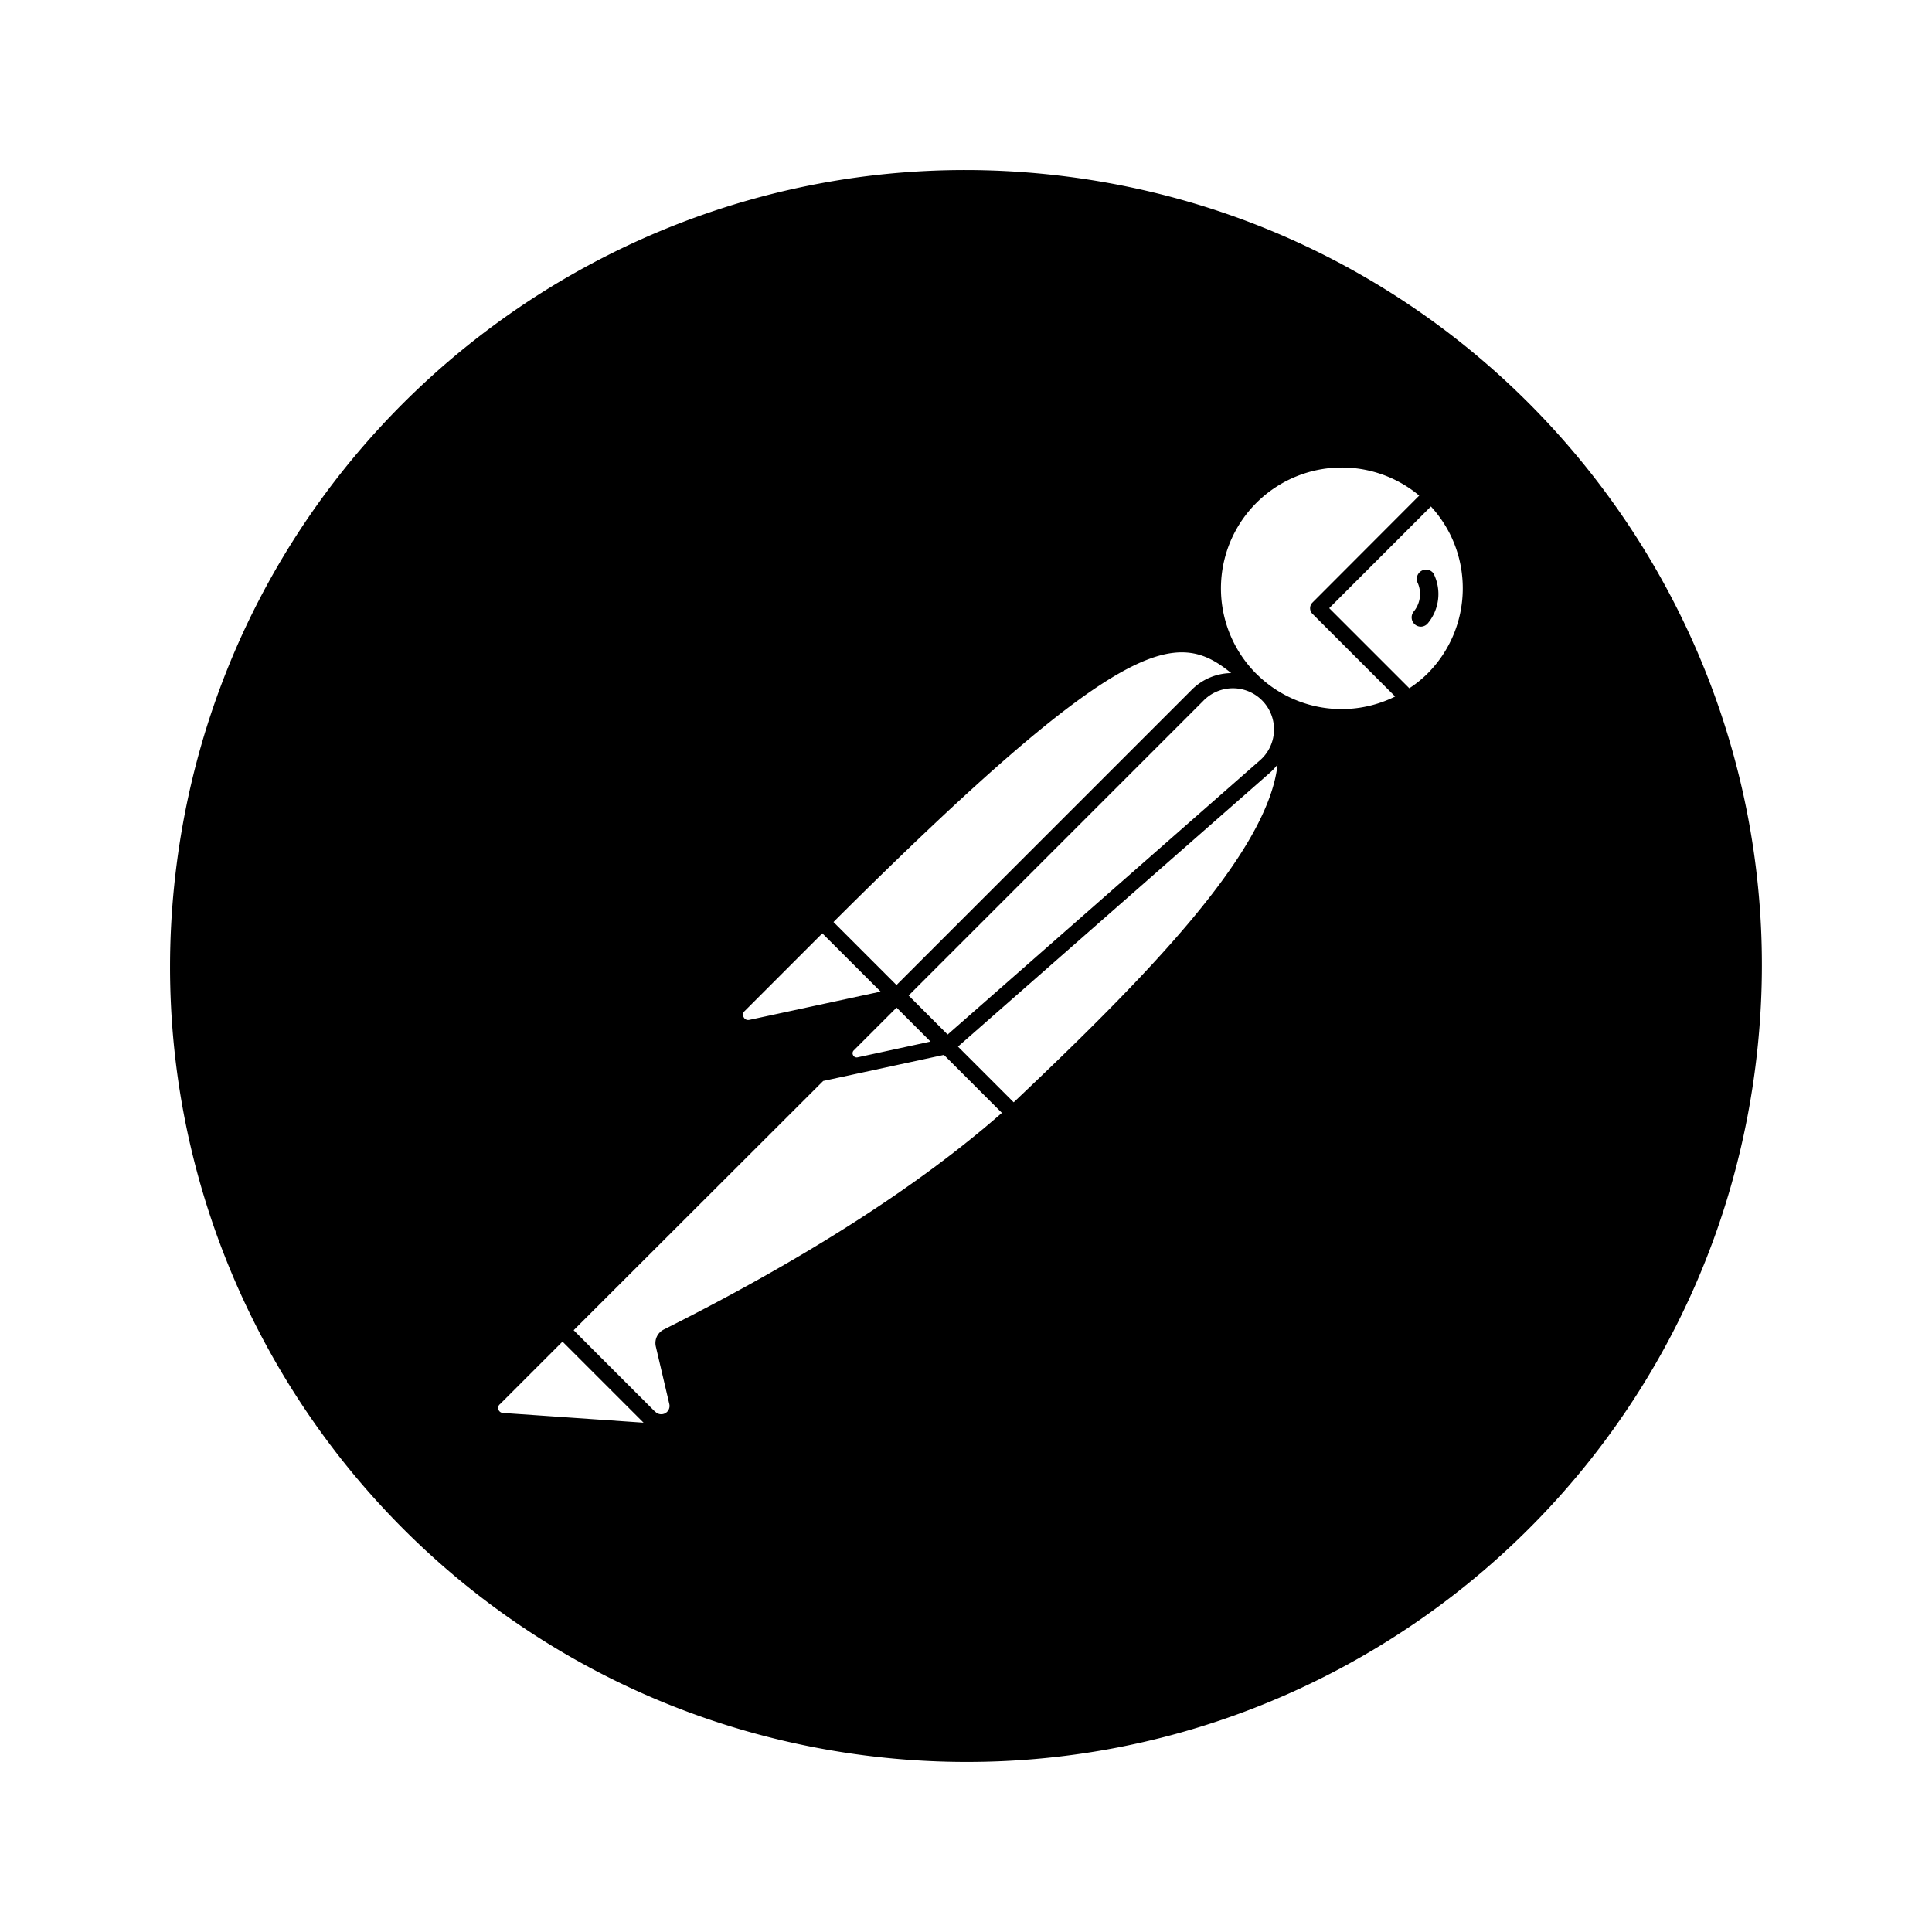
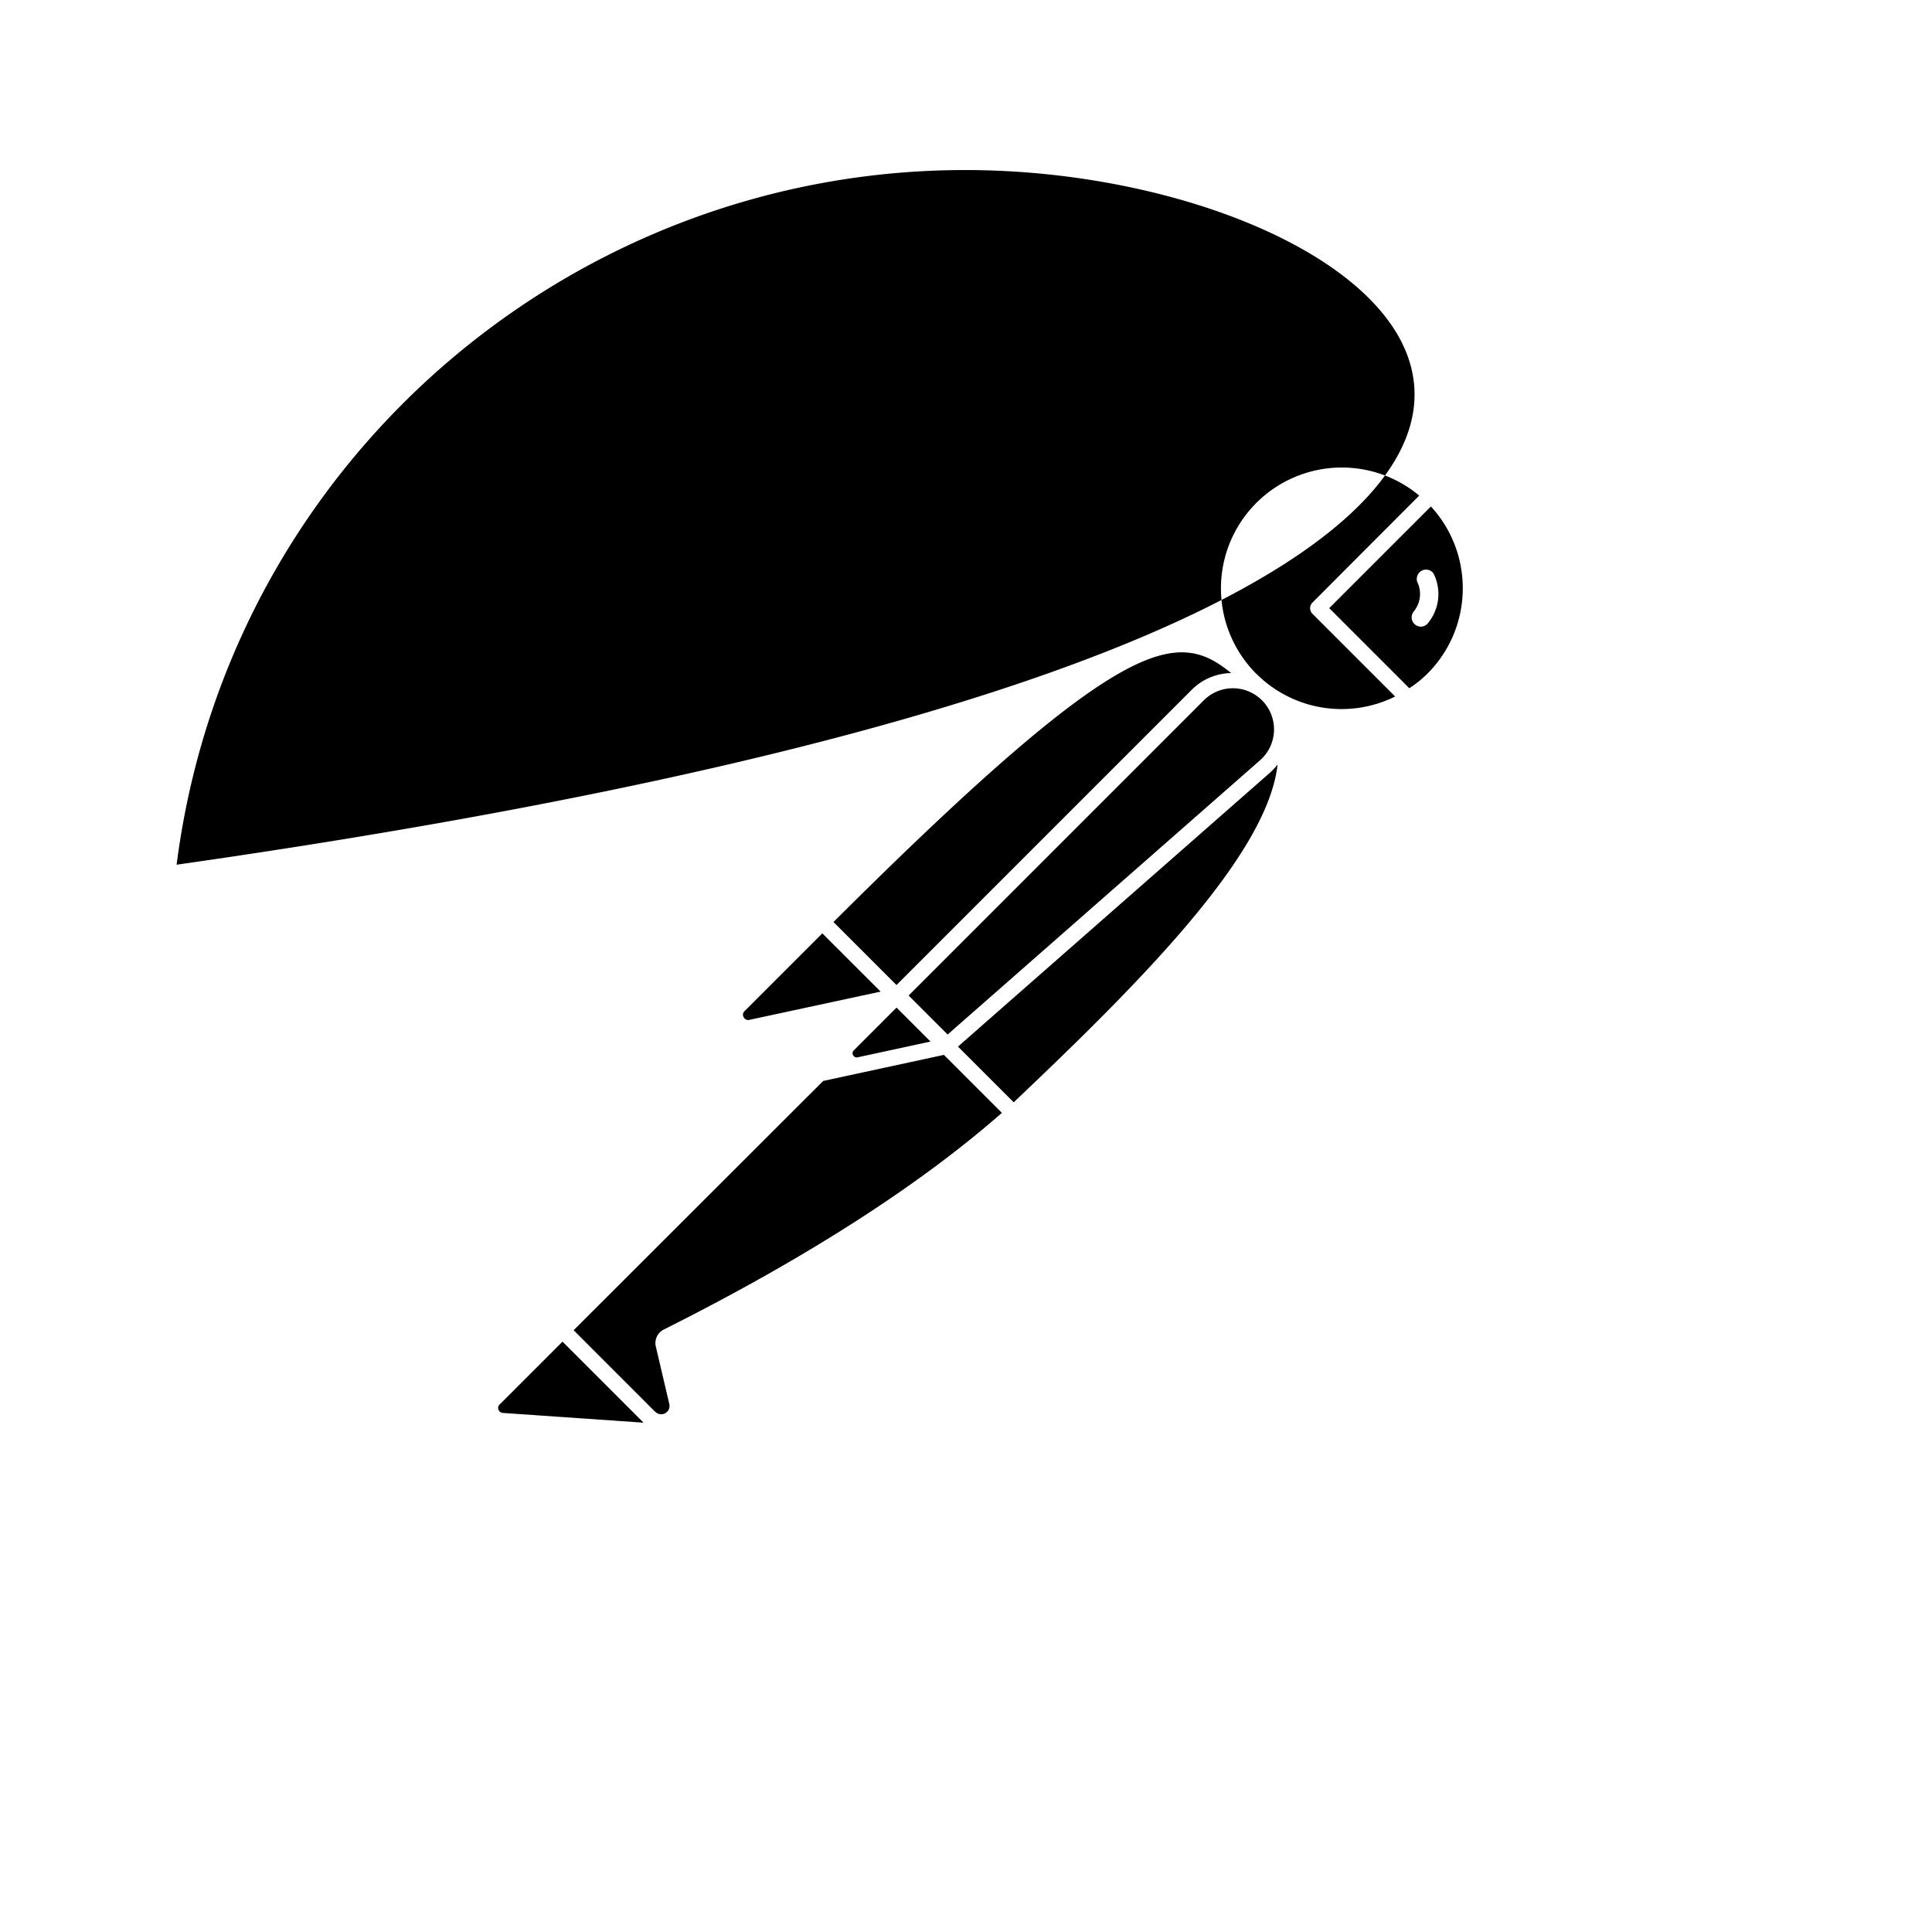
<svg xmlns="http://www.w3.org/2000/svg" t="1625856856106" class="icon" viewBox="0 0 1024 1024" version="1.1" p-id="9437" width="200" height="200">
  <defs>
    <style type="text/css" />
  </defs>
-   <path d="M565.684 93.605C334.637 63.969 123.242 227.234 93.605 458.316c-29.637 231.047 133.594 442.406 364.676 472.078 231.082 29.637 442.512-133.629 472.078-364.711C960.031 334.637 796.801 123.277 565.684 93.605z m86.871 263.145a30.059 30.059 0 0 0-20.848 8.789l-156.551 156.551-10.793-10.793-22.605-22.605c154.301-153.844 182.109-155.32 210.797-131.941z m-170.965 170.895l156.094-156.094a21.797 21.797 0 1 1 29.777 31.746l-165.199 145.02-20.672-20.672z m11.602 24.398l-38.672 8.367a2.109 2.109 0 0 1-2.355-1.125 2.109 2.109 0 0 1 0.352-2.566l22.676-22.676 18 18z m-98.543-16.137l41.203-41.203 30.902 30.867-69.574 14.977a2.602 2.602 0 0 1-2.988-1.371 2.531 2.531 0 0 1 0.457-3.27z m-128.18 212.977a2.672 2.672 0 0 1-2.426-2.918 2.707 2.707 0 0 1 0.773-1.617h0.07l33.258-33.258 42.961 42.961-74.637-5.168z m85.254-44.156a8.016 8.016 0 0 0-4.113 9l7.137 30.41a4.395 4.395 0 0 1-7.418 4.113h-0.105l-32.836-32.836-10.336-10.371 132.258-132.117 63.984-13.816 30.727 30.727c-44.121 38.742-104.449 77.379-179.297 114.891z m185.59-120.516h-0.07l-29.496-29.496 165.199-145.02a33.469 33.469 0 0 0 4.184-4.465c-5.203 47.285-71.332 114.082-139.816 178.98z m128.566-227.109l-0.105-0.07a64.055 64.055 0 0 1 86.449-94.359l-56.602 56.707a4.184 4.184 0 0 0 0 5.941l43.84 43.84a63.879 63.879 0 0 1-73.582-12.059z m90.633 0a60.258 60.258 0 0 1-9.527 7.664h-0.035l-42.434-42.434 53.895-53.895c23.238 25.312 22.395 64.406-1.898 88.664z m-3.516-54.281a5.027 5.027 0 0 0-1.863 5.52 14.625 14.625 0 0 1-1.863 15.82 4.922 4.922 0 0 0 0.809 6.926 4.957 4.957 0 0 0 2.953 1.055 4.922 4.922 0 0 0 3.727-1.758 24.293 24.293 0 0 0 3.059-26.402 4.852 4.852 0 0 0-6.82-1.16z" p-id="9438" />
+   <path d="M565.684 93.605C334.637 63.969 123.242 227.234 93.605 458.316C960.031 334.637 796.801 123.277 565.684 93.605z m86.871 263.145a30.059 30.059 0 0 0-20.848 8.789l-156.551 156.551-10.793-10.793-22.605-22.605c154.301-153.844 182.109-155.32 210.797-131.941z m-170.965 170.895l156.094-156.094a21.797 21.797 0 1 1 29.777 31.746l-165.199 145.02-20.672-20.672z m11.602 24.398l-38.672 8.367a2.109 2.109 0 0 1-2.355-1.125 2.109 2.109 0 0 1 0.352-2.566l22.676-22.676 18 18z m-98.543-16.137l41.203-41.203 30.902 30.867-69.574 14.977a2.602 2.602 0 0 1-2.988-1.371 2.531 2.531 0 0 1 0.457-3.27z m-128.18 212.977a2.672 2.672 0 0 1-2.426-2.918 2.707 2.707 0 0 1 0.773-1.617h0.07l33.258-33.258 42.961 42.961-74.637-5.168z m85.254-44.156a8.016 8.016 0 0 0-4.113 9l7.137 30.41a4.395 4.395 0 0 1-7.418 4.113h-0.105l-32.836-32.836-10.336-10.371 132.258-132.117 63.984-13.816 30.727 30.727c-44.121 38.742-104.449 77.379-179.297 114.891z m185.59-120.516h-0.07l-29.496-29.496 165.199-145.02a33.469 33.469 0 0 0 4.184-4.465c-5.203 47.285-71.332 114.082-139.816 178.98z m128.566-227.109l-0.105-0.07a64.055 64.055 0 0 1 86.449-94.359l-56.602 56.707a4.184 4.184 0 0 0 0 5.941l43.84 43.84a63.879 63.879 0 0 1-73.582-12.059z m90.633 0a60.258 60.258 0 0 1-9.527 7.664h-0.035l-42.434-42.434 53.895-53.895c23.238 25.312 22.395 64.406-1.898 88.664z m-3.516-54.281a5.027 5.027 0 0 0-1.863 5.52 14.625 14.625 0 0 1-1.863 15.82 4.922 4.922 0 0 0 0.809 6.926 4.957 4.957 0 0 0 2.953 1.055 4.922 4.922 0 0 0 3.727-1.758 24.293 24.293 0 0 0 3.059-26.402 4.852 4.852 0 0 0-6.82-1.16z" p-id="9438" />
</svg>